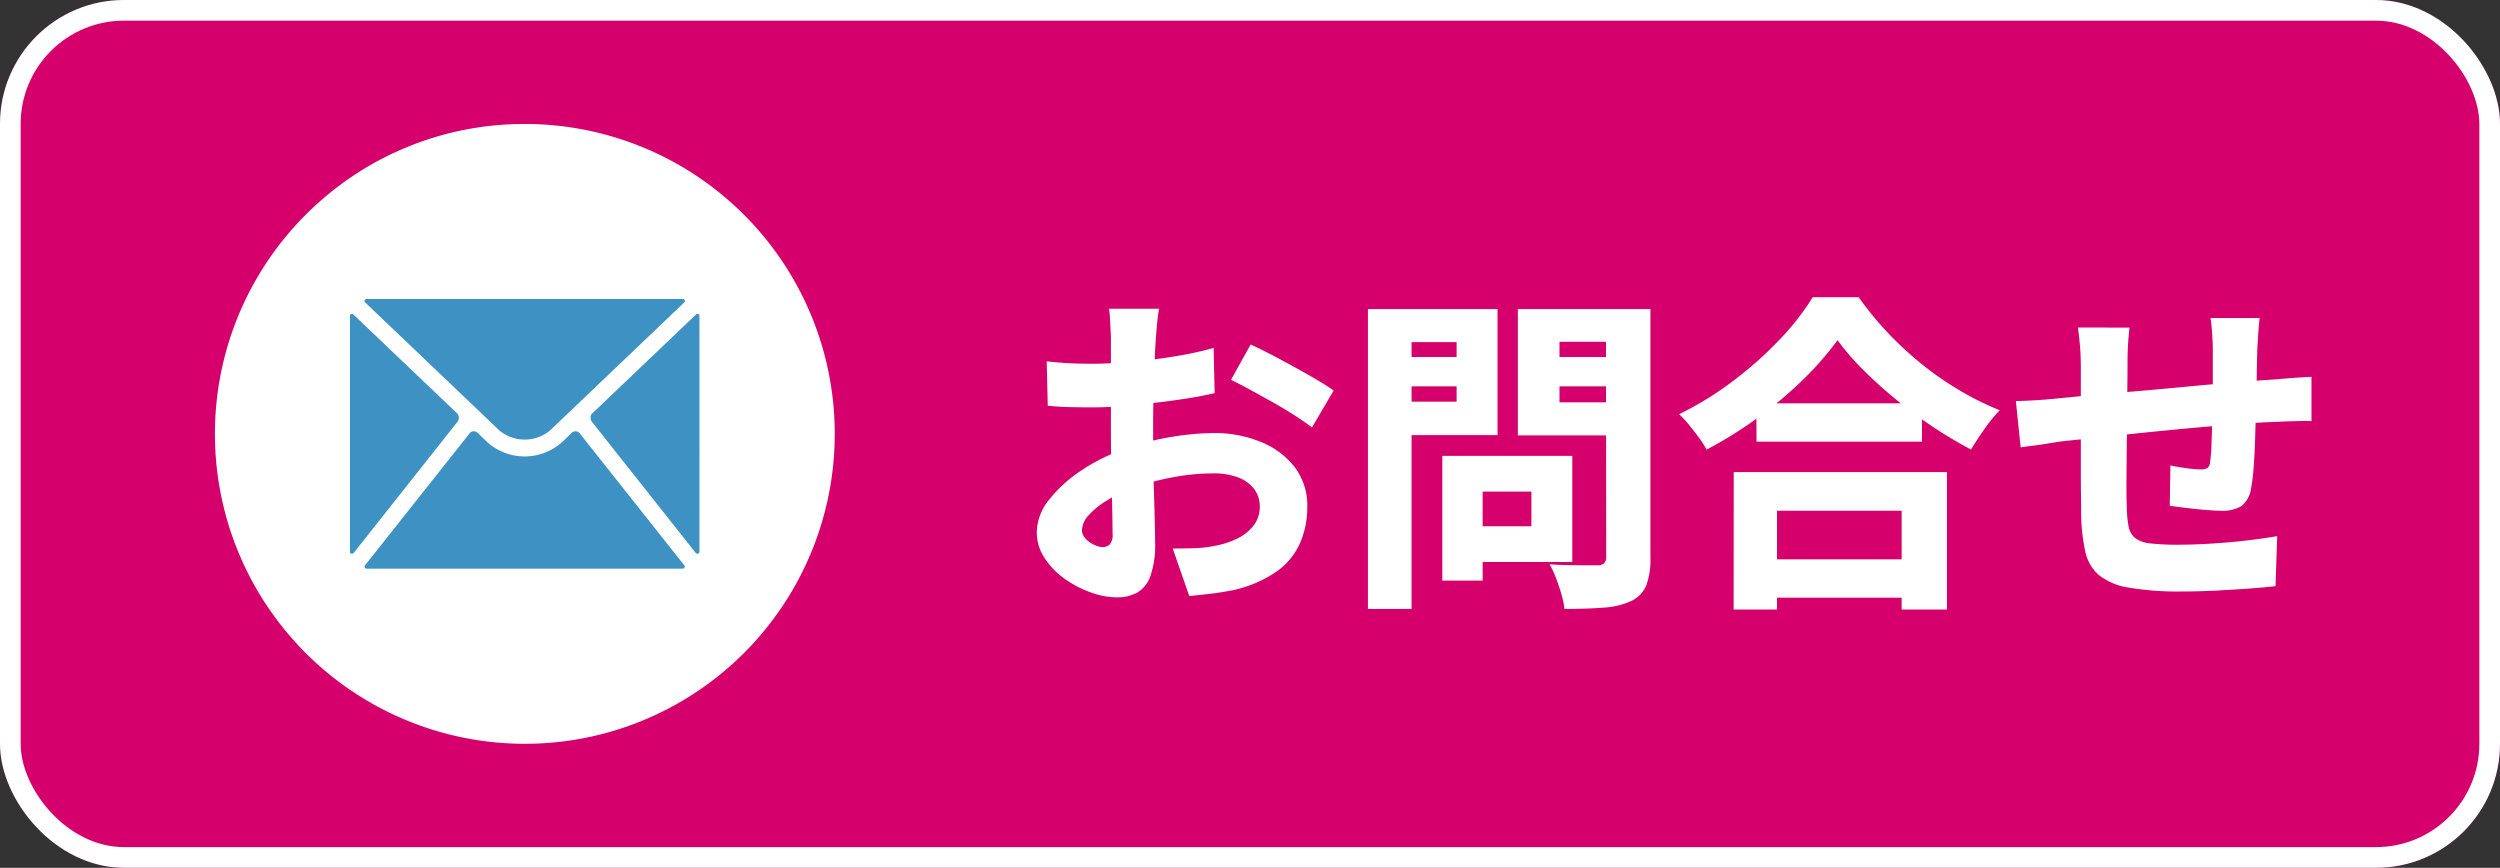
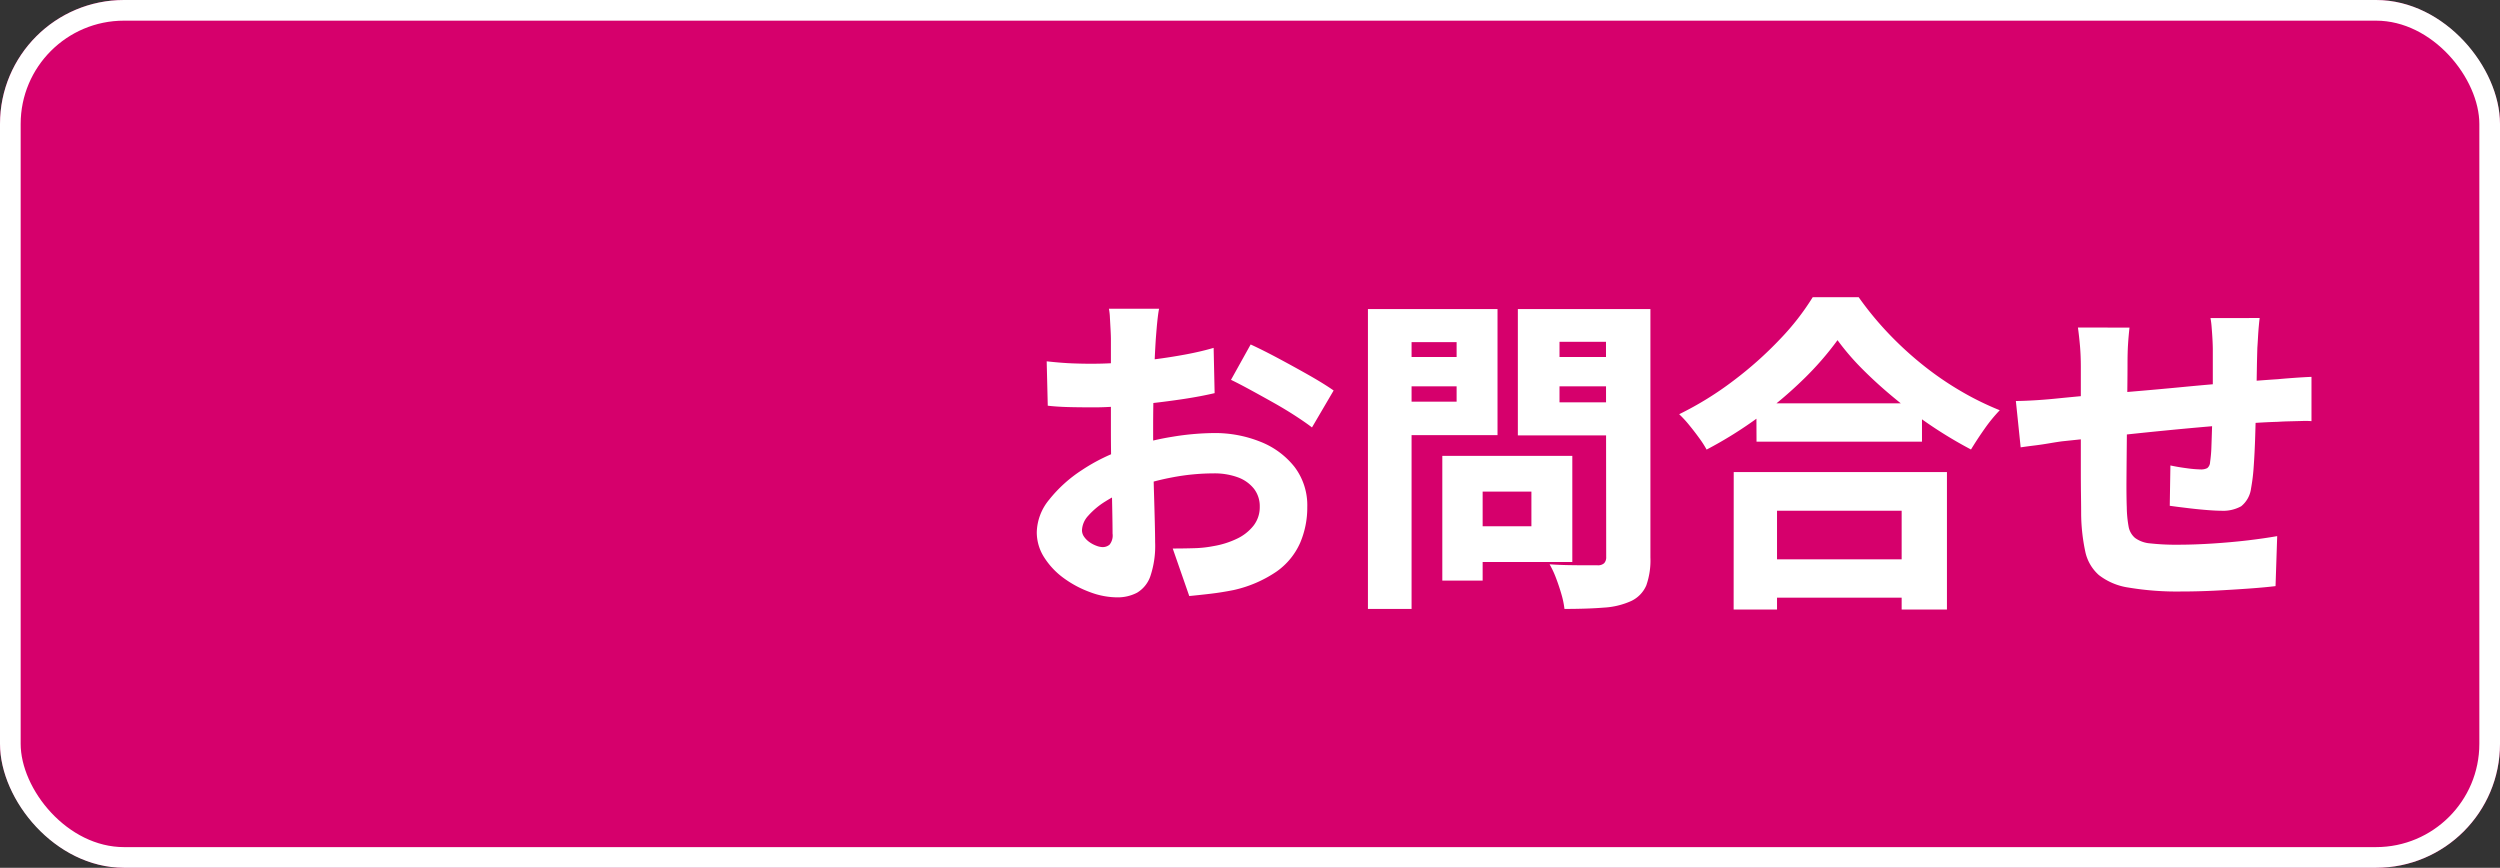
<svg xmlns="http://www.w3.org/2000/svg" width="121" height="42" viewBox="0 0 121 42">
  <rect x="0" y="0" width="121" height="42" fill="#333333" stroke="none" />
  <g id="ft-form-btn-sp" transform="translate(-4659 -9014)">
    <g id="長方形_646" data-name="長方形 646" transform="translate(4659 9014)" fill="#d6006c" stroke="#fff" stroke-width="1">
      <rect width="121" height="42" rx="6" stroke="none" />
      <rect x="0.5" y="0.5" width="120" height="41" rx="5.5" fill="none" />
    </g>
    <g id="グループ_9336" data-name="グループ 9336" transform="translate(4669.398 9020)">
-       <path id="パス_24835" data-name="パス 24835" d="M1418.962,302.366a15,15,0,1,1-10.6,4.394,14.936,14.936,0,0,1,10.6-4.394Z" transform="translate(-1403.965 -302.366)" fill="#fff" fill-rule="evenodd" />
-       <path id="パス_24883" data-name="パス 24883" d="M1446.372,356.255h15.309a.122.122,0,0,1,.086.052.1.1,0,0,1-.006.1h0l-6.51,6.21h0a1.921,1.921,0,0,1-2.456,0h0l-6.51-6.21h0a.1.1,0,0,1-.006-.1.123.123,0,0,1,.086-.052h.006Zm7.652,13.054h7.651a.1.1,0,0,0,.069-.167l-5.063-6.389a.227.227,0,0,0-.173-.092.261.261,0,0,0-.2.063l-.5.484-.011.006a2.71,2.71,0,0,1-3.552,0l-.011-.006-.5-.484a.261.261,0,0,0-.2-.063.227.227,0,0,0-.173.092l-5.062,6.389a.1.1,0,0,0,.069.167Zm8.458-.807V357.068a.089.089,0,0,0-.058-.086.1.1,0,0,0-.1.017l-5.051,4.814a.33.33,0,0,0,0,.381h0l5.028,6.354h.006a.094.094,0,0,0,.1.035.092.092,0,0,0,.075-.081Zm-16.917,0V357.068a.089.089,0,0,1,.058-.086.1.1,0,0,1,.1.017l5.051,4.814a.329.329,0,0,1,0,.381h0l-5.028,6.354h-.006a.094.094,0,0,1-.1.035.092.092,0,0,1-.075-.081Z" transform="translate(-1439.026 -347.785)" fill="#3d91c3" fill-rule="evenodd" />
-     </g>
+       </g>
    <path id="パス_26445" data-name="パス 26445" d="M-24.9-13.056q-.032.144-.064.416t-.056.56q-.024.288-.04.5-.032.512-.056,1.04t-.04,1.08q-.016.552-.024,1.1t-.008,1.1q0,.656.008,1.464t.032,1.608q.024.8.04,1.448t.016.984A4.6,4.6,0,0,1-25.32-.12a1.492,1.492,0,0,1-.648.808,2.029,2.029,0,0,1-.976.224A3.763,3.763,0,0,1-28.232.664,5.136,5.136,0,0,1-29.5-.008a3.68,3.68,0,0,1-.952-1,2.248,2.248,0,0,1-.368-1.232,2.561,2.561,0,0,1,.6-1.576,6.607,6.607,0,0,1,1.584-1.432A8.911,8.911,0,0,1-26.5-6.288a12.391,12.391,0,0,1,2.216-.568,12.92,12.92,0,0,1,2.024-.184,5.885,5.885,0,0,1,2.272.424A3.934,3.934,0,0,1-18.344-5.4a3.07,3.07,0,0,1,.616,1.944,4.328,4.328,0,0,1-.344,1.728,3.36,3.36,0,0,1-1.12,1.376A5.987,5.987,0,0,1-21.3.56q-.56.112-1.1.176T-23.44.848l-.8-2.3q.544,0,1.056-.016a5.57,5.57,0,0,0,.912-.1,4.232,4.232,0,0,0,1.144-.36,2.232,2.232,0,0,0,.8-.632,1.45,1.45,0,0,0,.3-.912,1.377,1.377,0,0,0-.28-.872,1.76,1.76,0,0,0-.776-.552,3.279,3.279,0,0,0-1.184-.192,10.748,10.748,0,0,0-2.032.2,11.847,11.847,0,0,0-1.968.552,6.377,6.377,0,0,0-1.224.6,3.723,3.723,0,0,0-.84.7,1.1,1.1,0,0,0-.3.7.546.546,0,0,0,.1.312,1.035,1.035,0,0,0,.264.264,1.446,1.446,0,0,0,.336.176.913.913,0,0,0,.3.064.509.509,0,0,0,.336-.12.707.707,0,0,0,.144-.536q0-.4-.016-1.208t-.04-1.816q-.024-1.008-.024-1.984v-4.384q0-.176-.016-.472t-.032-.584a2.9,2.9,0,0,0-.048-.432Zm4.432,1.728q.624.288,1.392.7t1.48.816q.712.408,1.144.712L-17.5-7.312q-.288-.224-.792-.552t-1.088-.656q-.584-.328-1.128-.624t-.912-.472Zm-9.872.816q.72.08,1.272.1t.984.016q.624,0,1.384-.056t1.544-.152q.784-.1,1.536-.24t1.36-.32l.048,2.192q-.688.16-1.48.28t-1.584.208q-.792.088-1.5.144t-1.24.056q-.832,0-1.344-.016t-.928-.064Zm20.048,4.576H-4.9V-.8h-5.392V-2.528H-6.88v-1.68h-3.408Zm-.9,0h1.952V.1h-1.952Zm-2.544-4.784H-9.84V-9.3h-3.888Zm7.44,0h3.9V-9.3h-3.9Zm3.024-2.32H-1.12V-1.024a3.657,3.657,0,0,1-.2,1.36,1.486,1.486,0,0,1-.728.752,3.717,3.717,0,0,1-1.32.32q-.792.064-1.912.064a4.16,4.16,0,0,0-.144-.7q-.112-.392-.264-.792A4.47,4.47,0,0,0-6-.688q.448.032.928.04t.864.008h.528a.441.441,0,0,0,.32-.1.416.416,0,0,0,.1-.3Zm-10.288,0h5.04v6.1h-5.04V-8.56H-10.5v-2.88h-3.056Zm11.44,0v1.584H-5.52v2.928h3.408v1.6H-7.536V-13.04Zm-12.672,0h2.112V1.472h-2.112Zm18.8,4.56h8.016v1.856H4.016ZM3.856-.928h8.16V.928H3.856ZM2.912-5.152h10.32V1.5H11.04V-3.28H5.008V1.5h-2.1Zm5.024-6.384A14.781,14.781,0,0,1,6.3-9.656,19.818,19.818,0,0,1,4.112-7.808,19.761,19.761,0,0,1,1.6-6.24a4.974,4.974,0,0,0-.36-.56q-.232-.32-.488-.632a5.3,5.3,0,0,0-.48-.52A15.909,15.909,0,0,0,2.9-9.576,18.038,18.038,0,0,0,5.16-11.592a12.137,12.137,0,0,0,1.576-2.024H8.96a15.613,15.613,0,0,0,1.44,1.752,16.663,16.663,0,0,0,1.664,1.528A15.2,15.2,0,0,0,13.888-9.08a14.277,14.277,0,0,0,1.9.936,7.516,7.516,0,0,0-.736.9q-.352.5-.656,1a20.819,20.819,0,0,1-1.848-1.1A22.241,22.241,0,0,1,10.76-8.672Q9.9-9.376,9.176-10.1A12.154,12.154,0,0,1,7.936-11.536Zm20.432-1.072q-.016.112-.04.376t-.04.552q-.016.288-.032.512-.016.544-.024,1.024t-.016.912q-.008.432-.024.848-.016.72-.04,1.5T28.08-5.432a8.948,8.948,0,0,1-.128,1.064,1.324,1.324,0,0,1-.48.872,1.814,1.814,0,0,1-.976.216q-.272,0-.752-.04t-.952-.1q-.472-.056-.776-.1l.032-1.952q.368.08.8.136a5.545,5.545,0,0,0,.656.056.646.646,0,0,0,.328-.064.386.386,0,0,0,.136-.288,6.359,6.359,0,0,0,.064-.744q.016-.44.032-.968T26.1-8.416v-2.656q0-.208-.016-.5t-.04-.584a4.2,4.2,0,0,0-.056-.448Zm-6.3.464q-.048.432-.072.824t-.024.952q0,.4-.008,1.1t-.016,1.528q-.008.824-.016,1.664T21.92-4.544q0,.688.016,1.1a5.583,5.583,0,0,0,.088.928.936.936,0,0,0,.312.552,1.431,1.431,0,0,0,.736.264,11.216,11.216,0,0,0,1.36.064q.752,0,1.632-.056t1.712-.152q.832-.1,1.44-.208L29.136.368q-.528.064-1.312.12t-1.632.1q-.848.04-1.6.04A14.174,14.174,0,0,1,22.032.44a3.068,3.068,0,0,1-1.448-.608A2.093,2.093,0,0,1,19.928-1.3a9.133,9.133,0,0,1-.2-1.784q0-.336-.008-.92T19.712-5.32v-4.92q0-.544-.04-1.008t-.1-.9Zm-5.5,3.552q.336,0,.888-.032t1.208-.1q.48-.048,1.416-.136T22.2-9.048q1.192-.1,2.48-.224t2.48-.216q1.192-.1,2.1-.16.336-.032.784-.064t.832-.048v2.144a3.623,3.623,0,0,0-.448-.008l-.632.016q-.328.008-.552.024-.608.016-1.5.08t-1.9.152q-1.016.088-2.072.192t-2.016.208q-.96.1-1.736.184L18.8-6.64q-.24.032-.64.1t-.776.112q-.376.048-.584.08Z" transform="translate(4740 9042)" fill="#fff" />
  </g>
</svg>